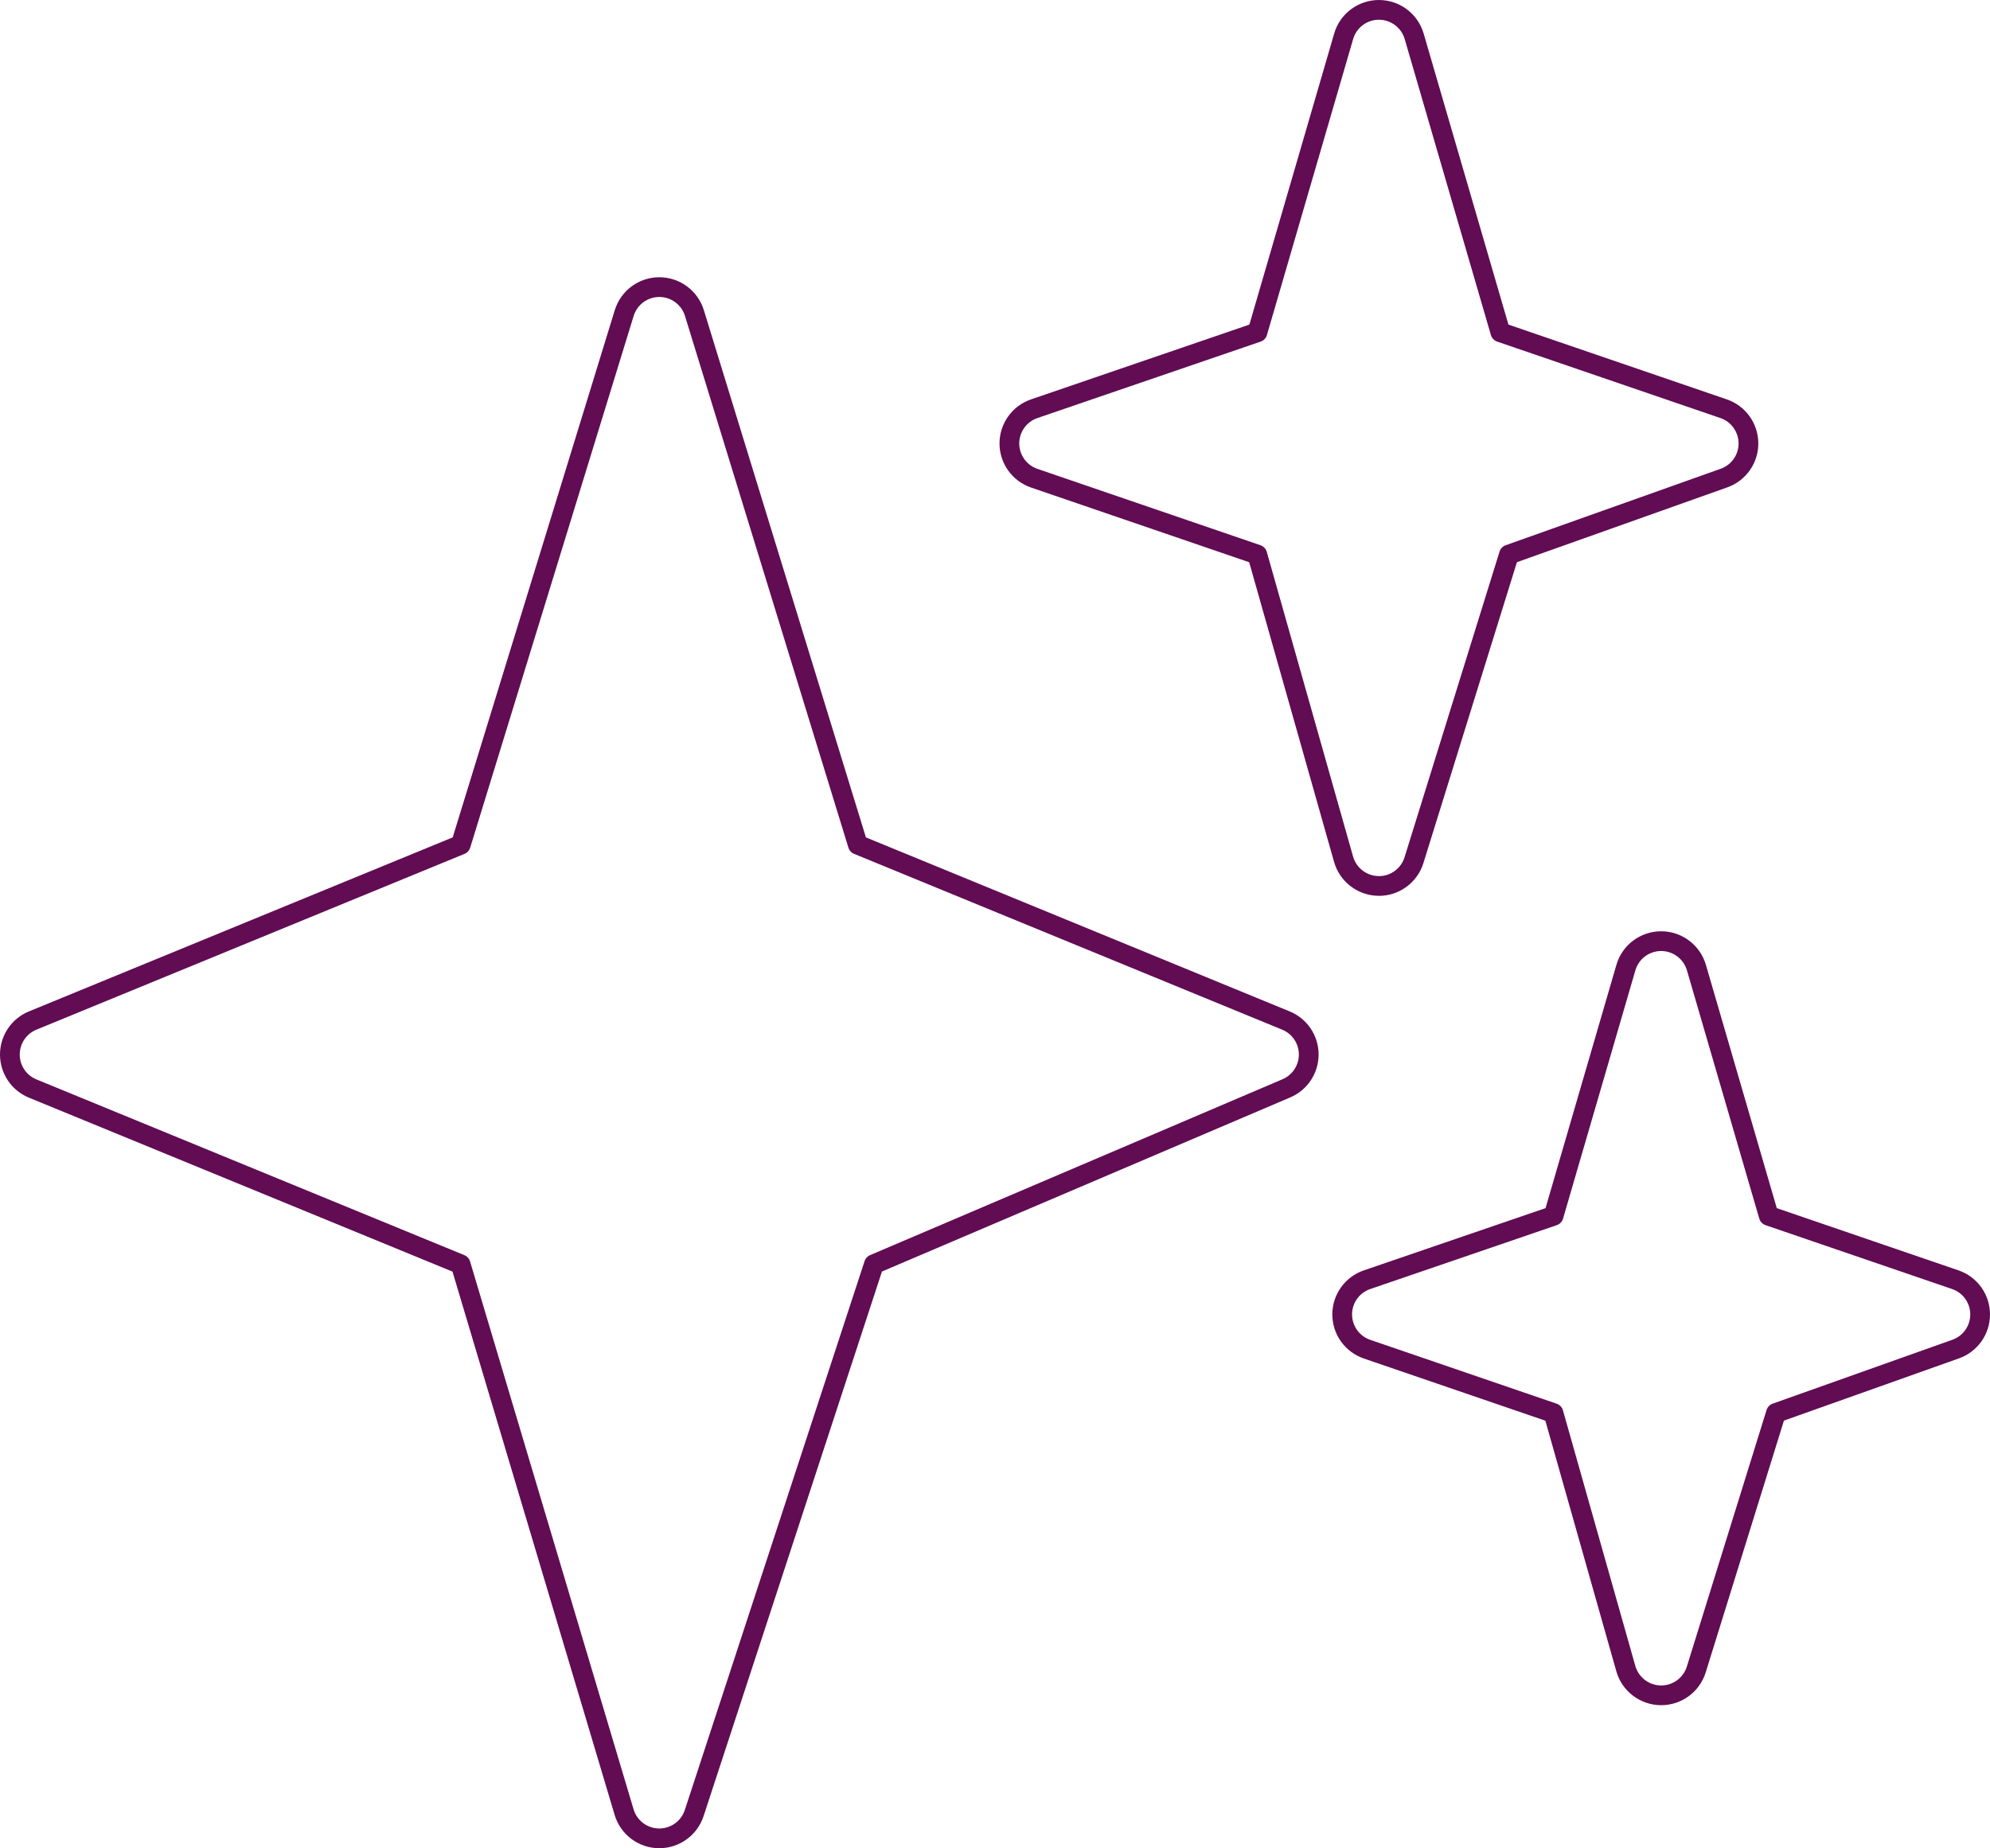
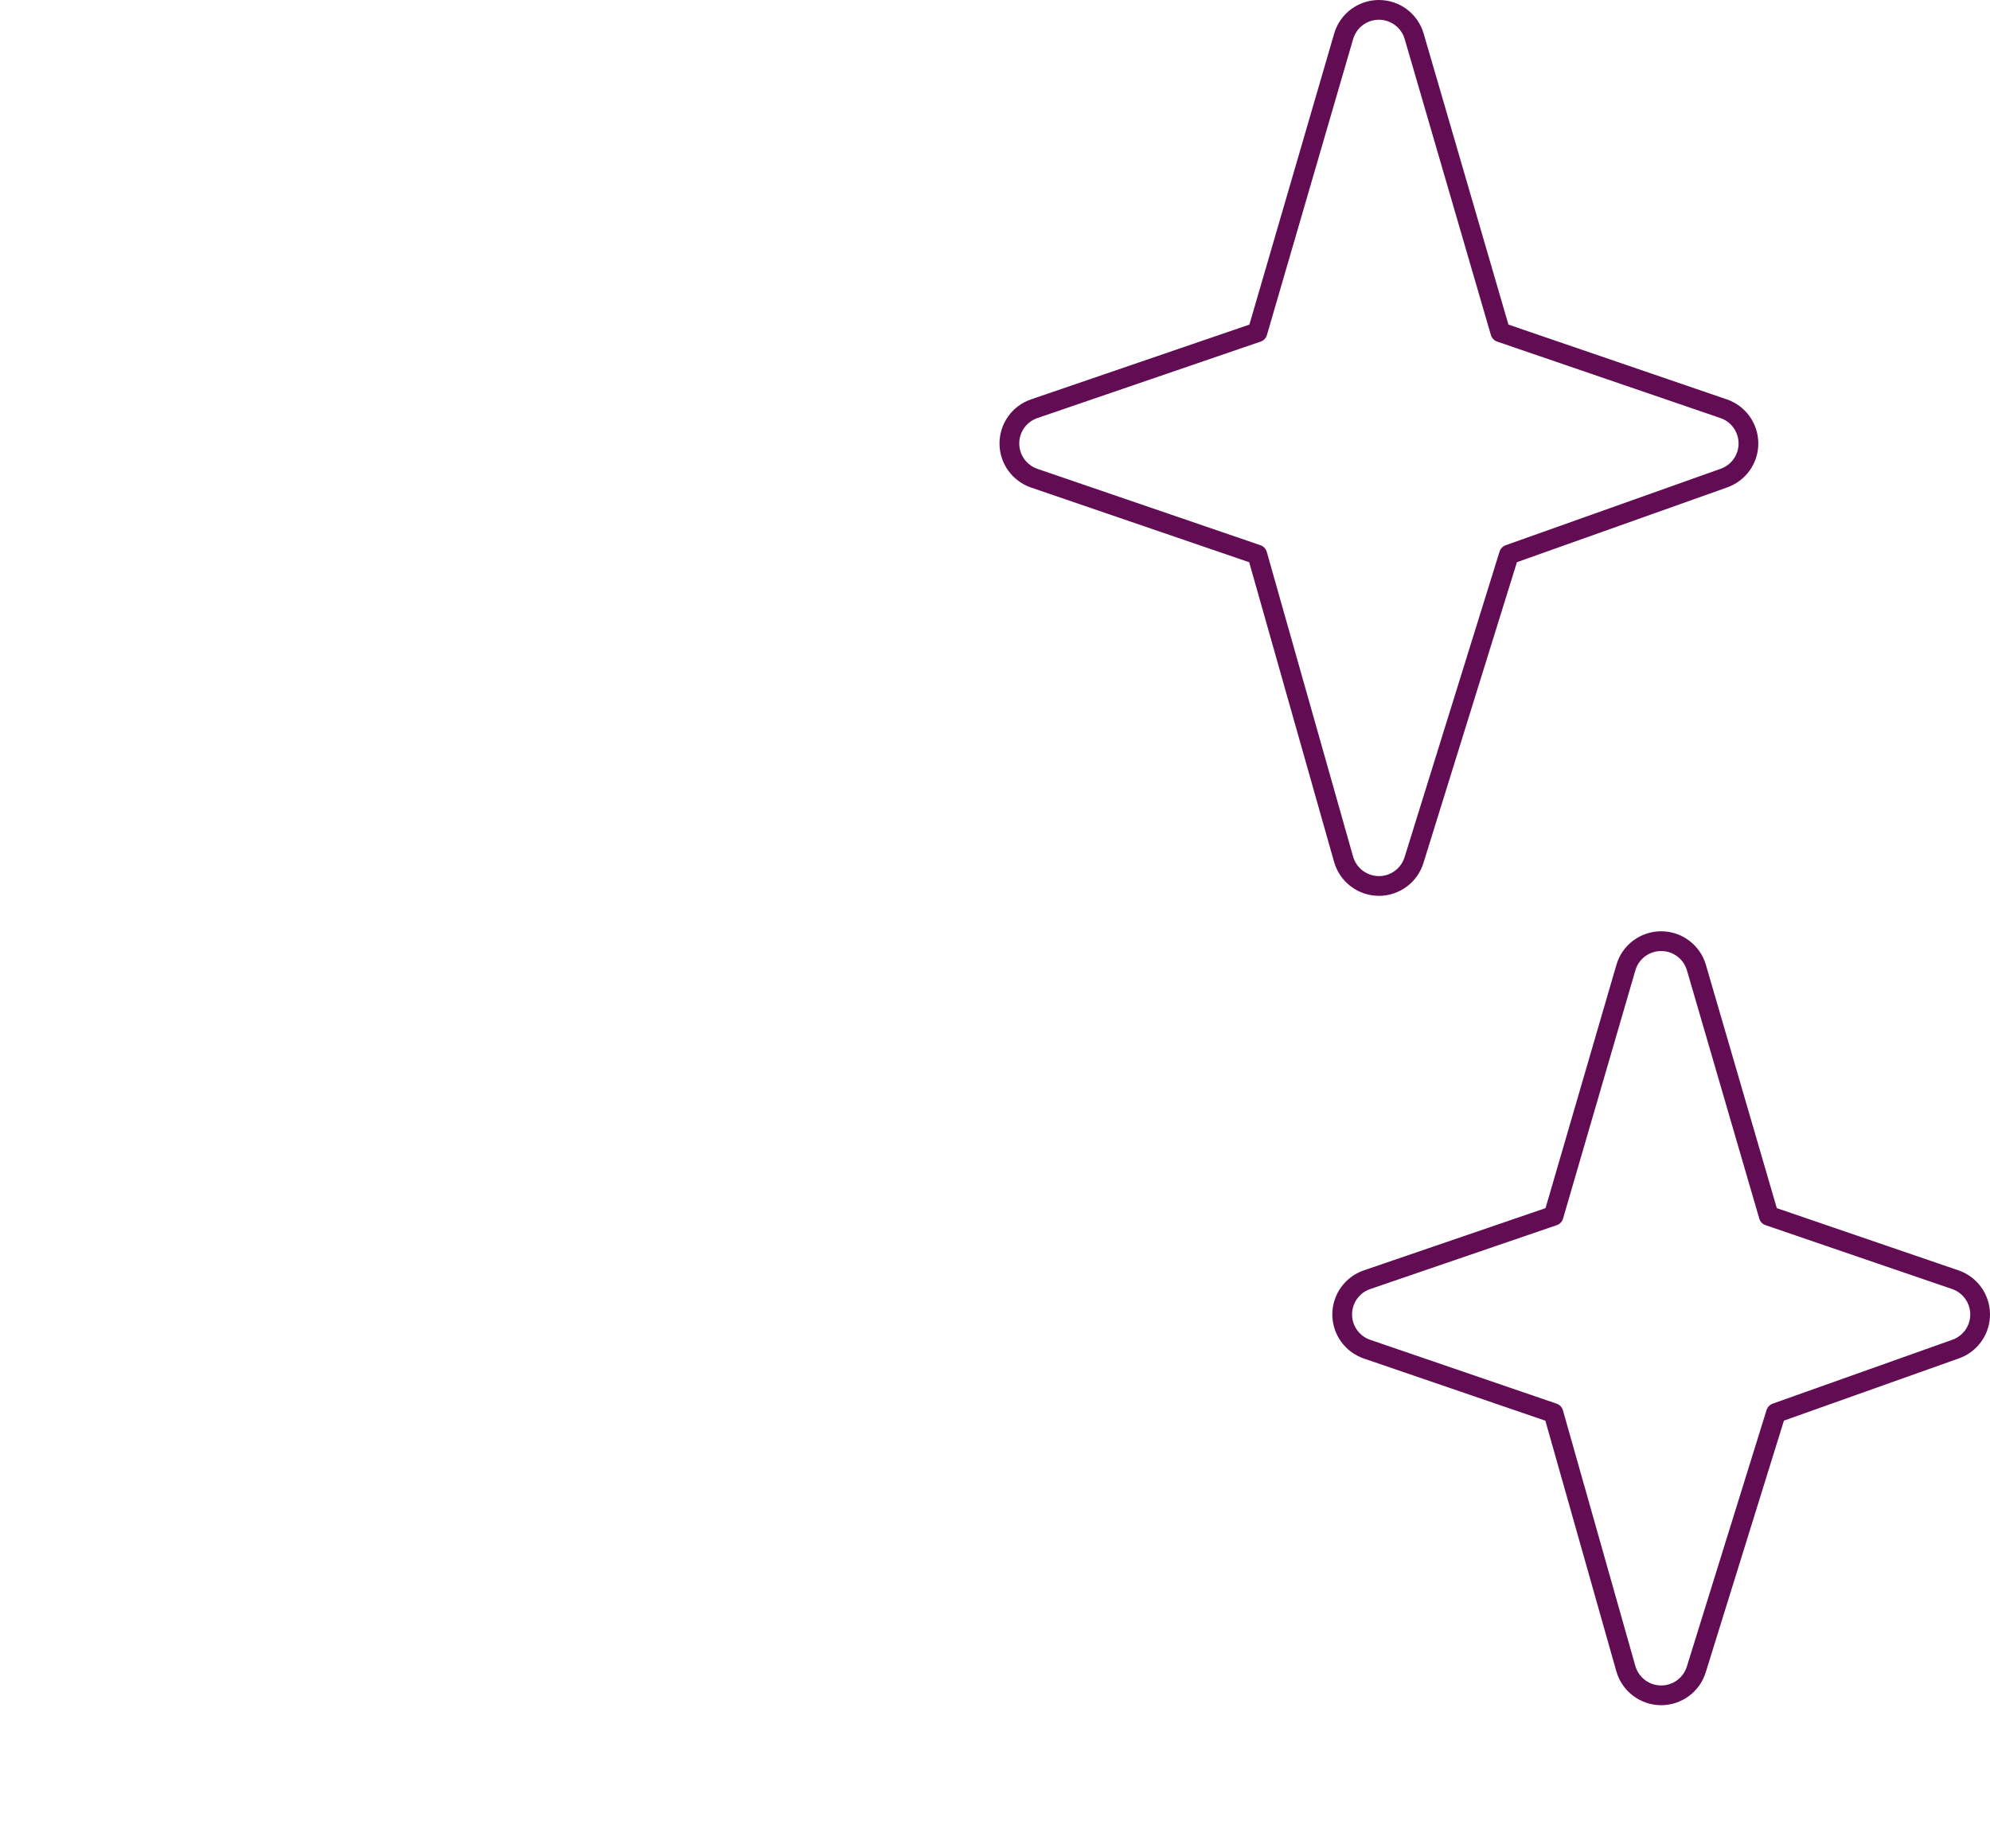
<svg xmlns="http://www.w3.org/2000/svg" id="Calque_2" data-name="Calque 2" viewBox="0 0 604.86 561.86">
  <defs>
    <style>
      .cls-1 {
        fill: none;
        stroke: #610c53;
        stroke-linecap: round;
        stroke-linejoin: round;
        stroke-width: 6px;
      }
    </style>
  </defs>
  <g id="Layer_1" data-name="Layer 1">
    <g>
      <path class="cls-1" d="M419.12,269.33h-.14c-4.94-.07-9.25-3.37-10.6-8.12l-26.23-92.62-67.8-23.22c-4.51-1.55-7.55-5.79-7.55-10.56s3.03-9.01,7.55-10.56l67.85-23.24,26.2-89.96c1.38-4.77,5.75-8.05,10.72-8.05s9.33,3.28,10.72,8.05l26.2,89.96,67.85,23.24c4.49,1.53,7.52,5.75,7.55,10.5.03,4.75-2.95,8.99-7.43,10.58l-65.36,23.25-28.87,92.91c-1.45,4.67-5.78,7.85-10.66,7.85Z" />
-       <path class="cls-1" d="M200.4,558.86h-.15c-4.88-.07-9.15-3.29-10.55-7.97l-49.7-166.55L9.92,330.91c-4.19-1.72-6.92-5.8-6.92-10.33s2.73-8.61,6.92-10.33l130.13-53.45,49.68-161.63c1.44-4.69,5.77-7.89,10.67-7.89h0c4.9,0,9.23,3.2,10.67,7.89l49.67,161.63,130.13,53.45c4.17,1.71,6.89,5.76,6.92,10.26.03,4.5-2.65,8.58-6.79,10.34l-125.36,53.47-54.64,166.85c-1.5,4.59-5.79,7.69-10.61,7.69Z" />
      <path class="cls-1" d="M504.91,515.38h-.14c-4.94-.07-9.25-3.37-10.6-8.12l-22-77.7-56.66-19.41c-4.52-1.55-7.55-5.79-7.55-10.56s3.03-9.01,7.55-10.56l56.7-19.42,21.98-75.46c1.38-4.76,5.75-8.04,10.72-8.04h0c4.96,0,9.33,3.28,10.72,8.05l21.98,75.45,56.7,19.42c4.49,1.53,7.52,5.75,7.55,10.5.03,4.75-2.95,8.99-7.42,10.58l-54.63,19.43-24.23,77.99c-1.45,4.67-5.78,7.85-10.66,7.85Z" />
    </g>
  </g>
</svg>